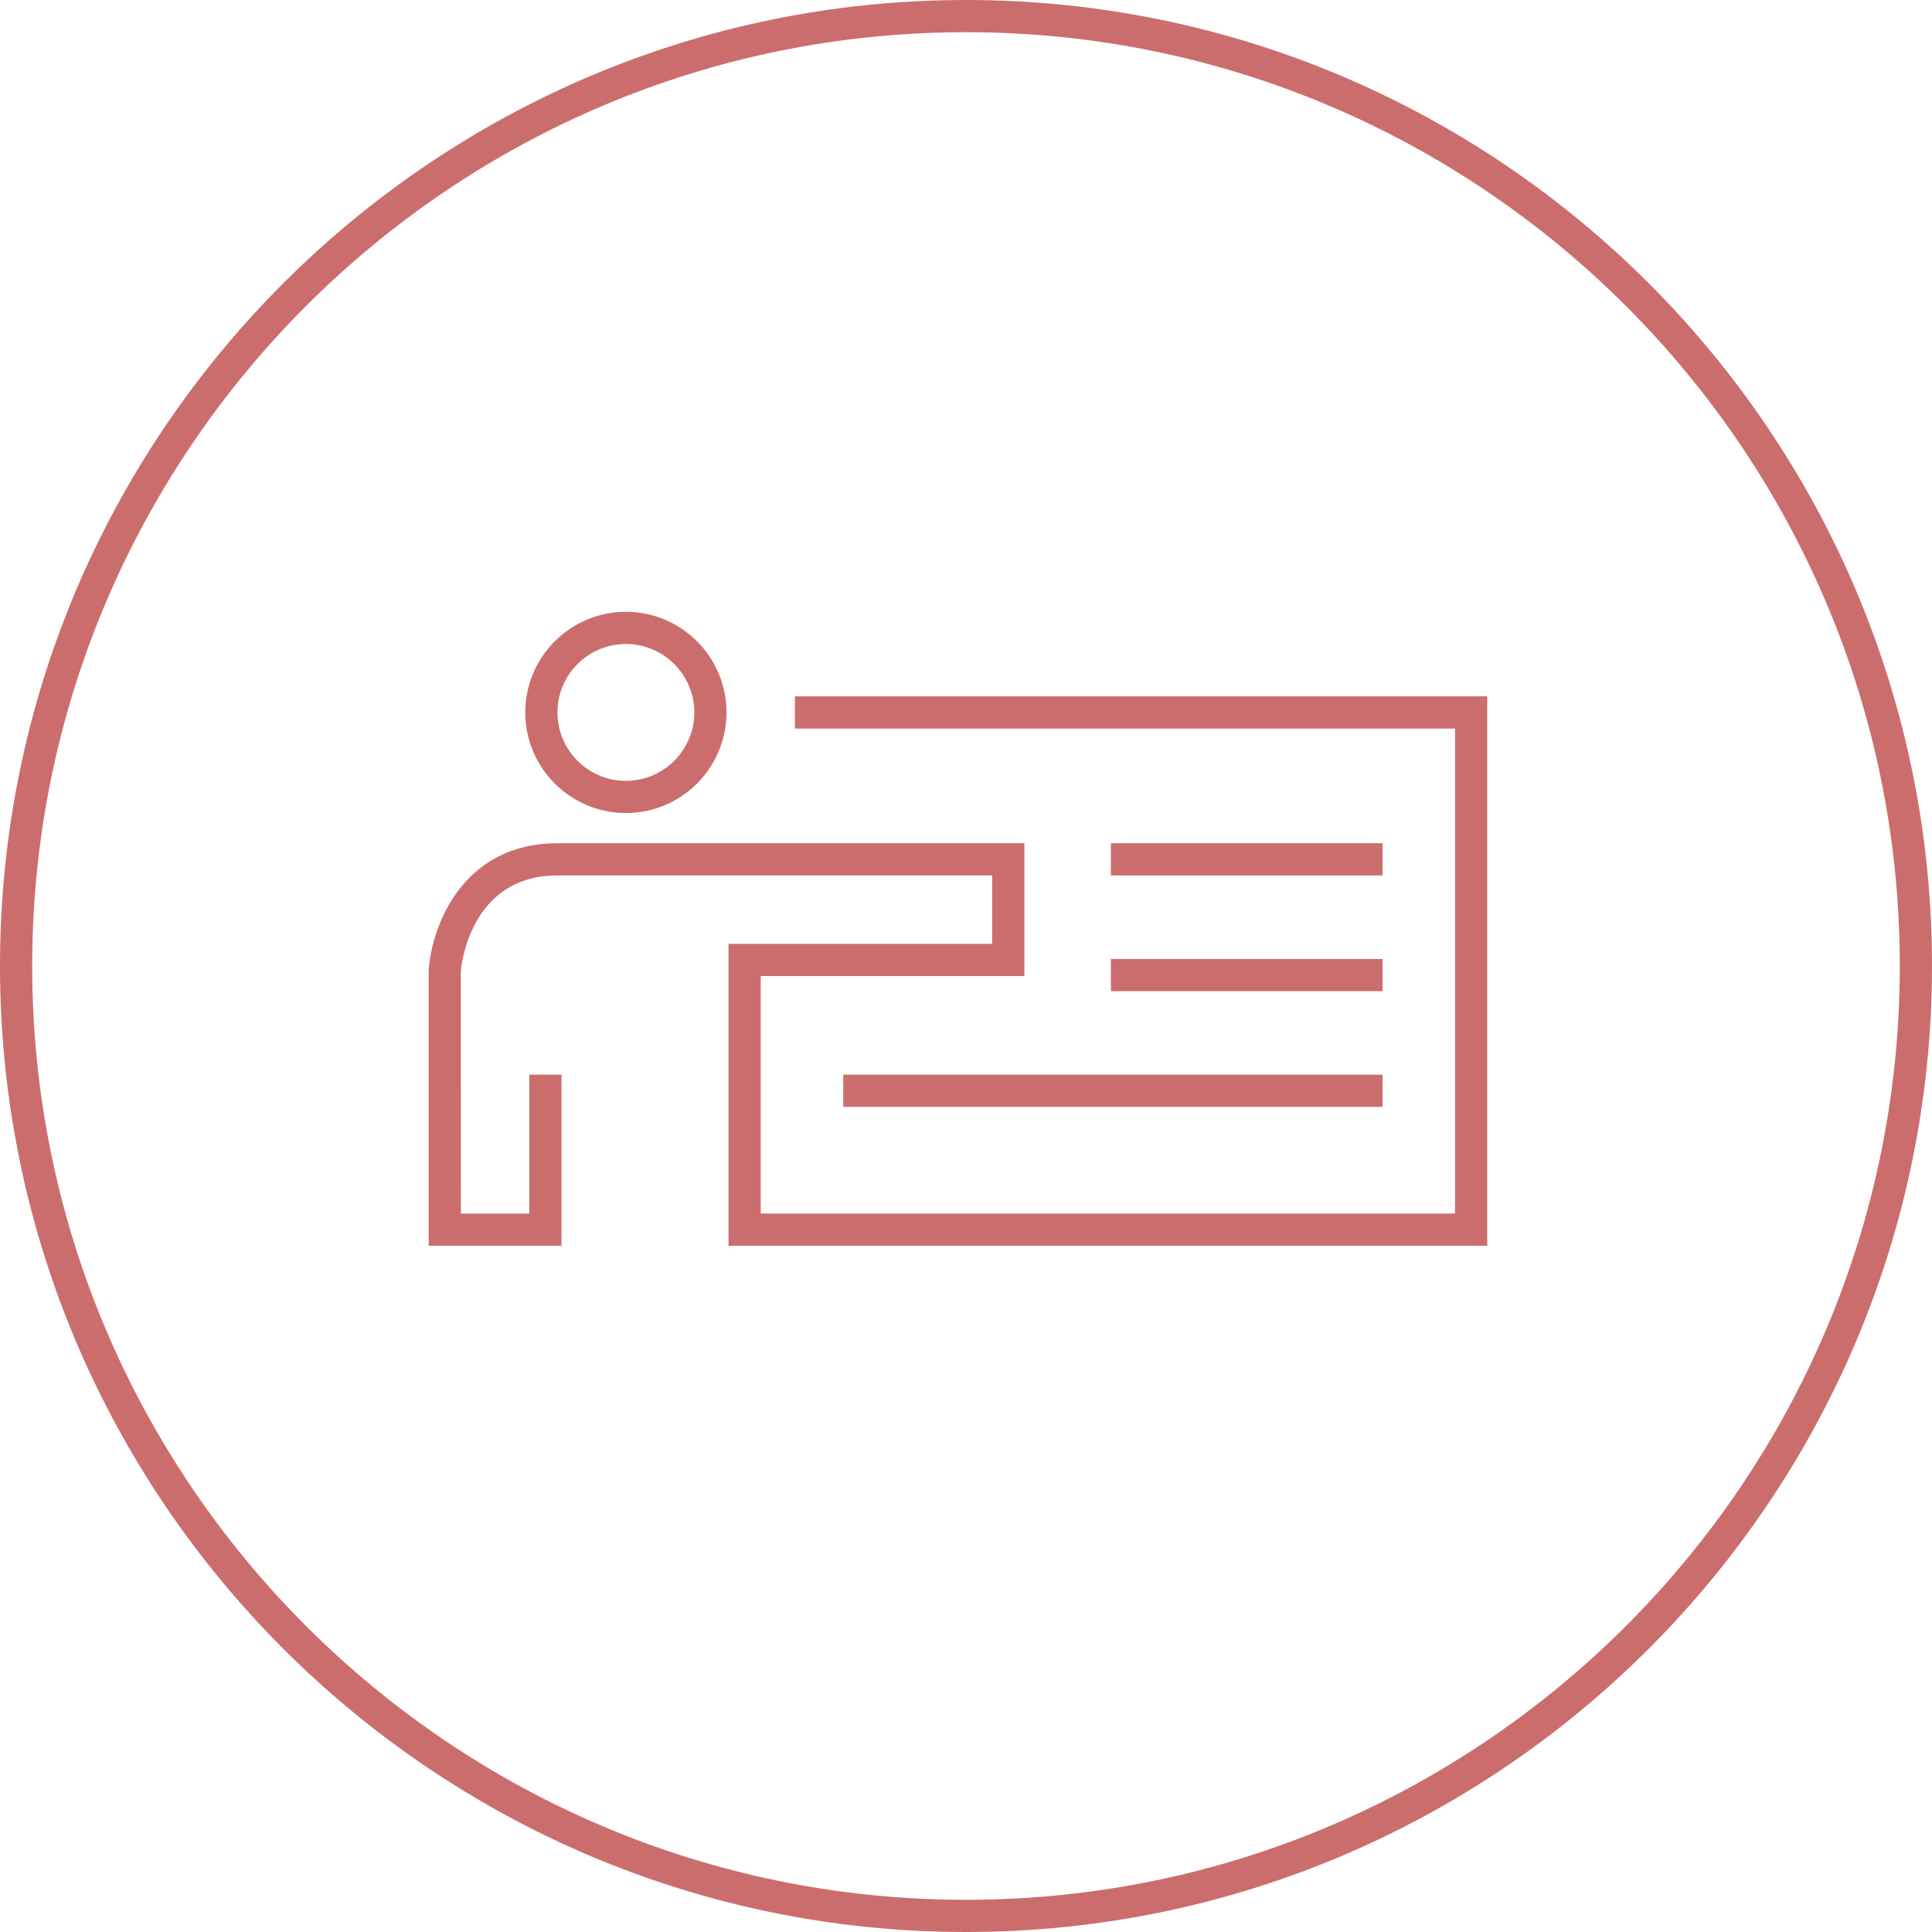
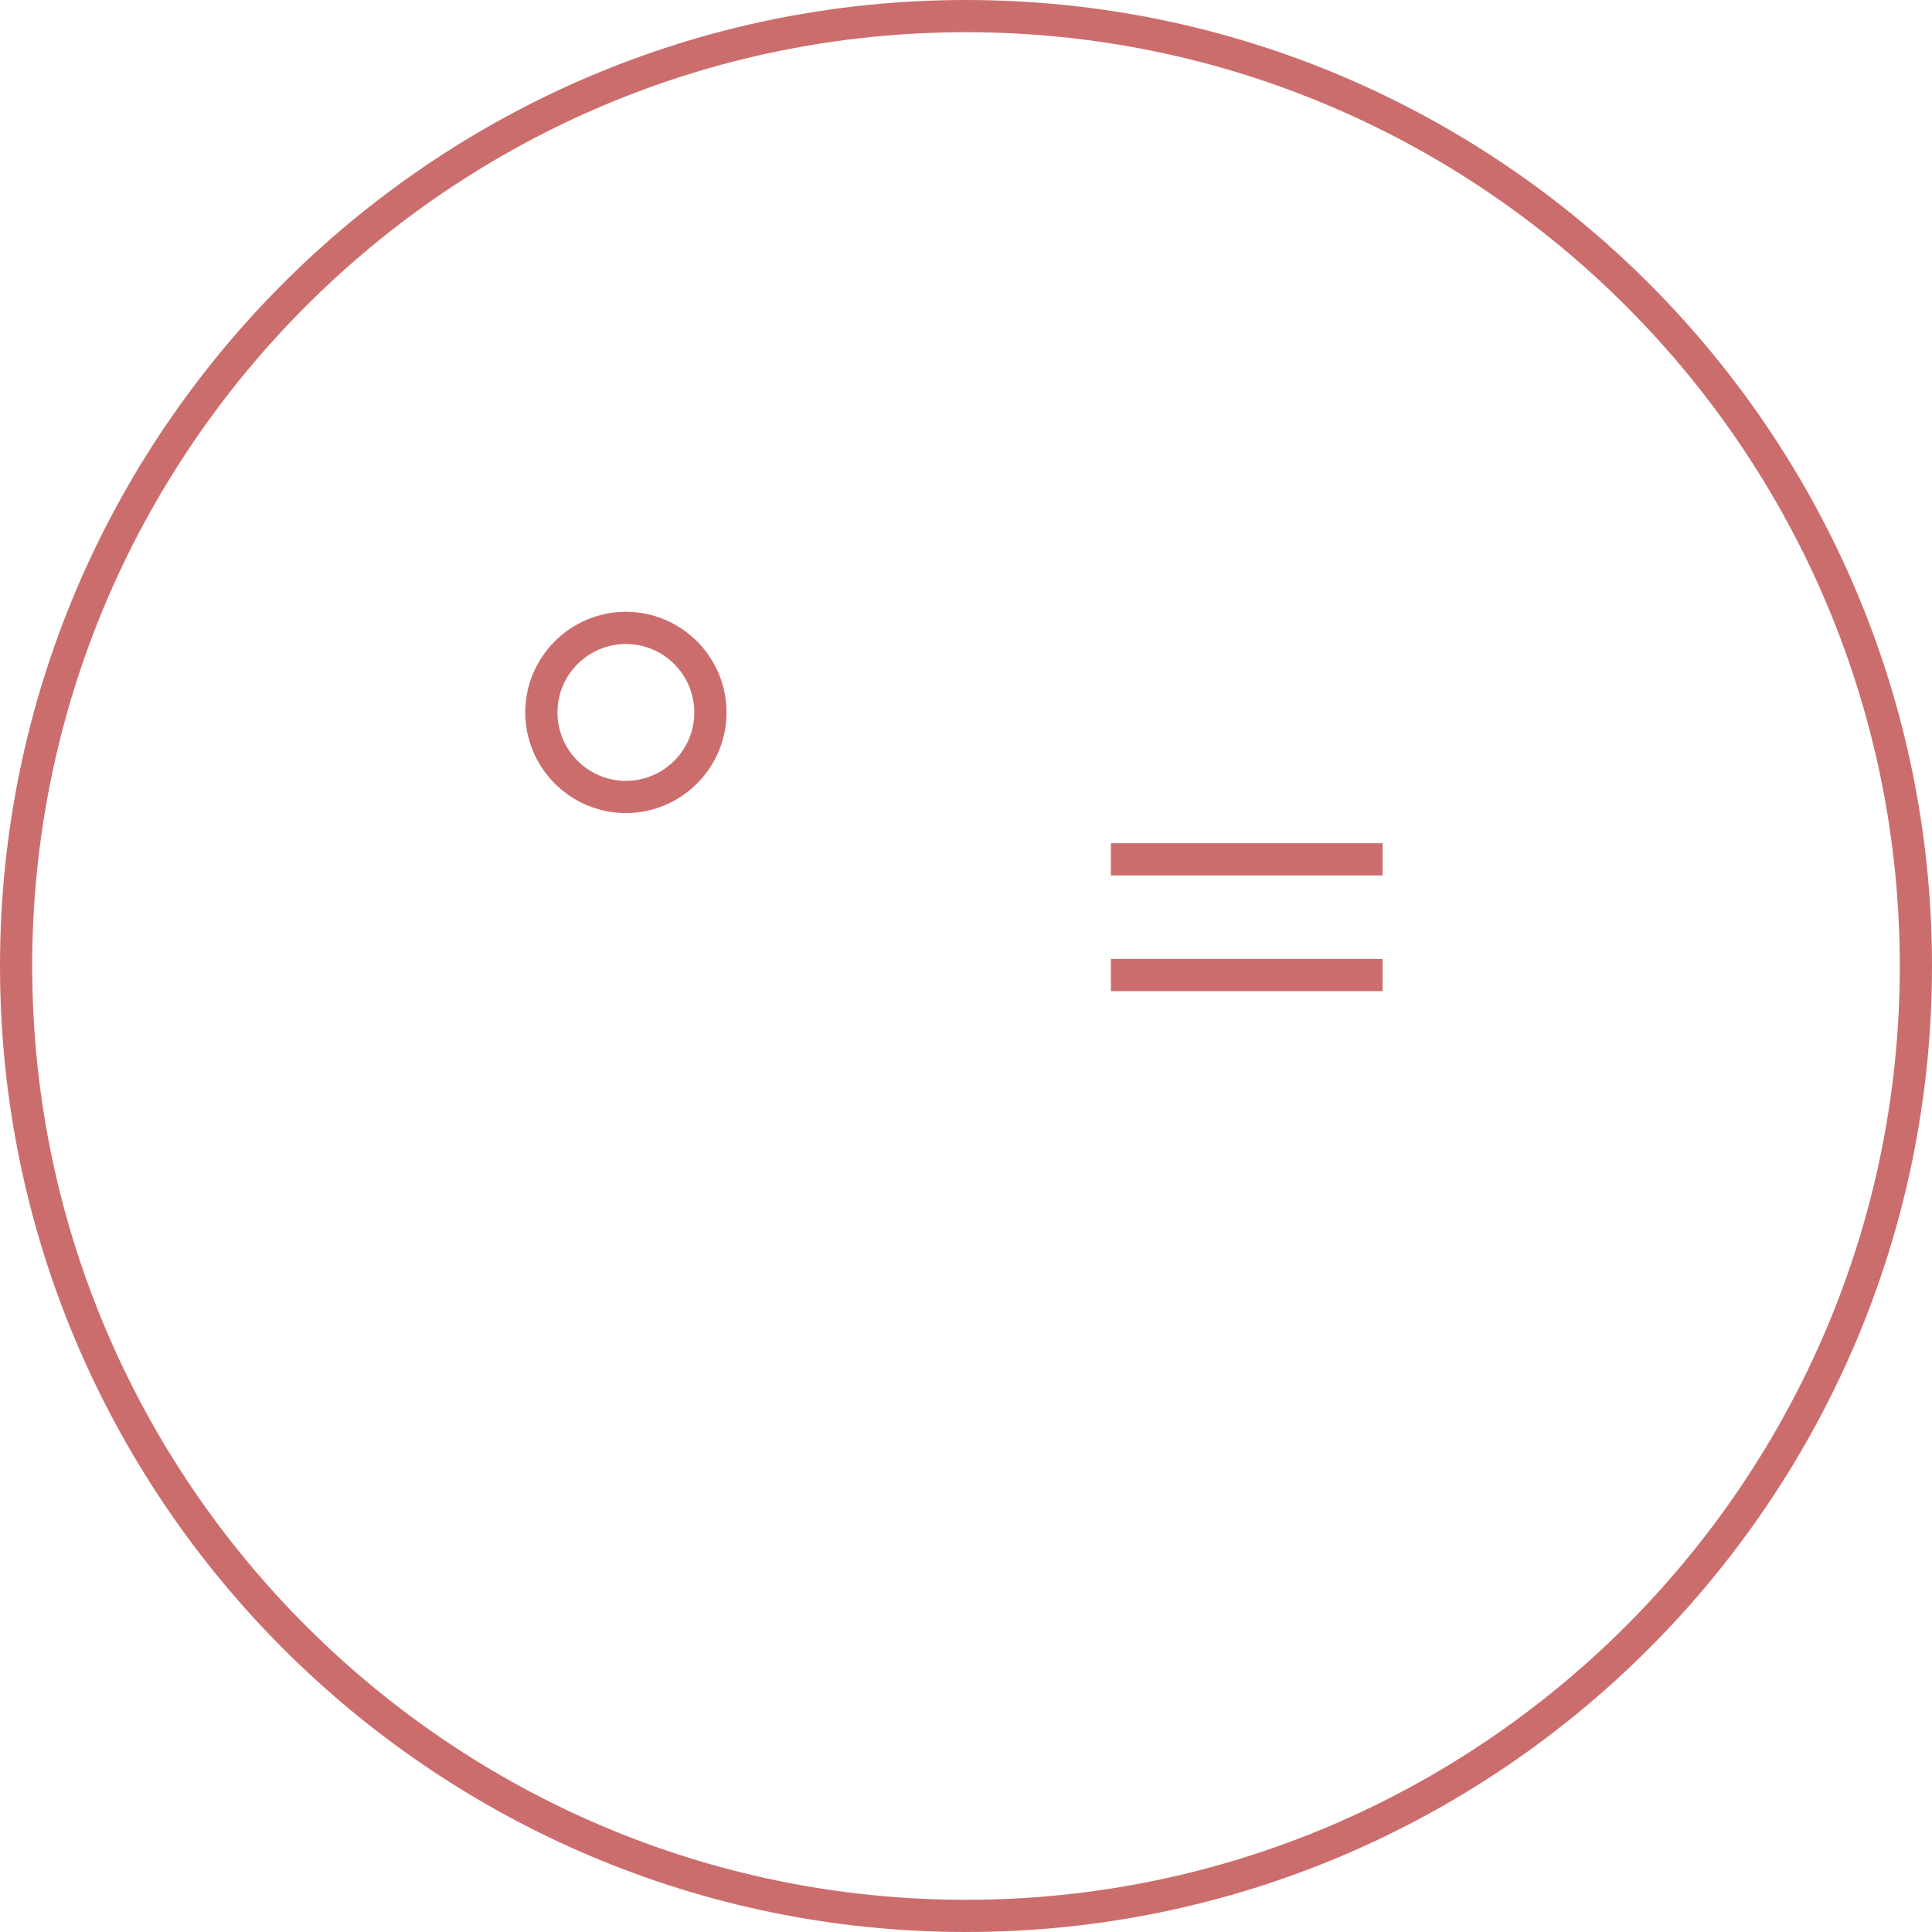
<svg xmlns="http://www.w3.org/2000/svg" version="1.1" id="Layer_1" x="0px" y="0px" width="120px" height="120px" viewBox="0 0 120 120" enable-background="new 0 0 120 120" xml:space="preserve">
  <g id="_x30_5">
    <g id="Layer_1_copy_7">
      <path fill="#CC6D6D" d="M60,120C26.916,120,0,93.084,0,60S26.916,0,60,0s60,26.916,60,60S93.084,120,60,120L60,120z M60,2    C28.019,2,2,28.019,2,60c0,31.982,26.019,58,58,58c31.98,0,58-26.02,58-58C118,28.019,91.98,2,60,2L60,2z" />
    </g>
    <g id="Layer_11">
-       <path fill="#CC6D6D" d="M92.375,77.375H45.25v-18.75h16.375v-4.25h-27c-5.474,0-5.984,5.708-6.003,5.95l0.003,15.05h4.25V66.75h2    v10.625h-8.25V60.25c0.199-2.771,2.123-7.875,8-7.875h29v8.25H47.25v14.75h43.125V45.25h-41v-2h43V77.375L92.375,77.375z" />
      <path fill="#CC6D6D" d="M38.875,50.5c-3.446,0-6.25-2.804-6.25-6.25S35.429,38,38.875,38s6.25,2.804,6.25,6.25    S42.321,50.5,38.875,50.5L38.875,50.5z M38.875,40c-2.343,0-4.25,1.907-4.25,4.25s1.907,4.25,4.25,4.25s4.25-1.907,4.25-4.25    S41.218,40,38.875,40L38.875,40z" />
      <polygon fill="#CC6D6D" points="85.875,54.375 69,54.375 69,52.375 85.875,52.375   " />
      <polygon fill="#CC6D6D" points="85.875,61.562 69,61.562 69,59.562 85.875,59.562   " />
-       <polygon fill="#CC6D6D" points="85.875,68.75 52.375,68.75 52.375,66.75 85.875,66.75   " />
    </g>
  </g>
</svg>